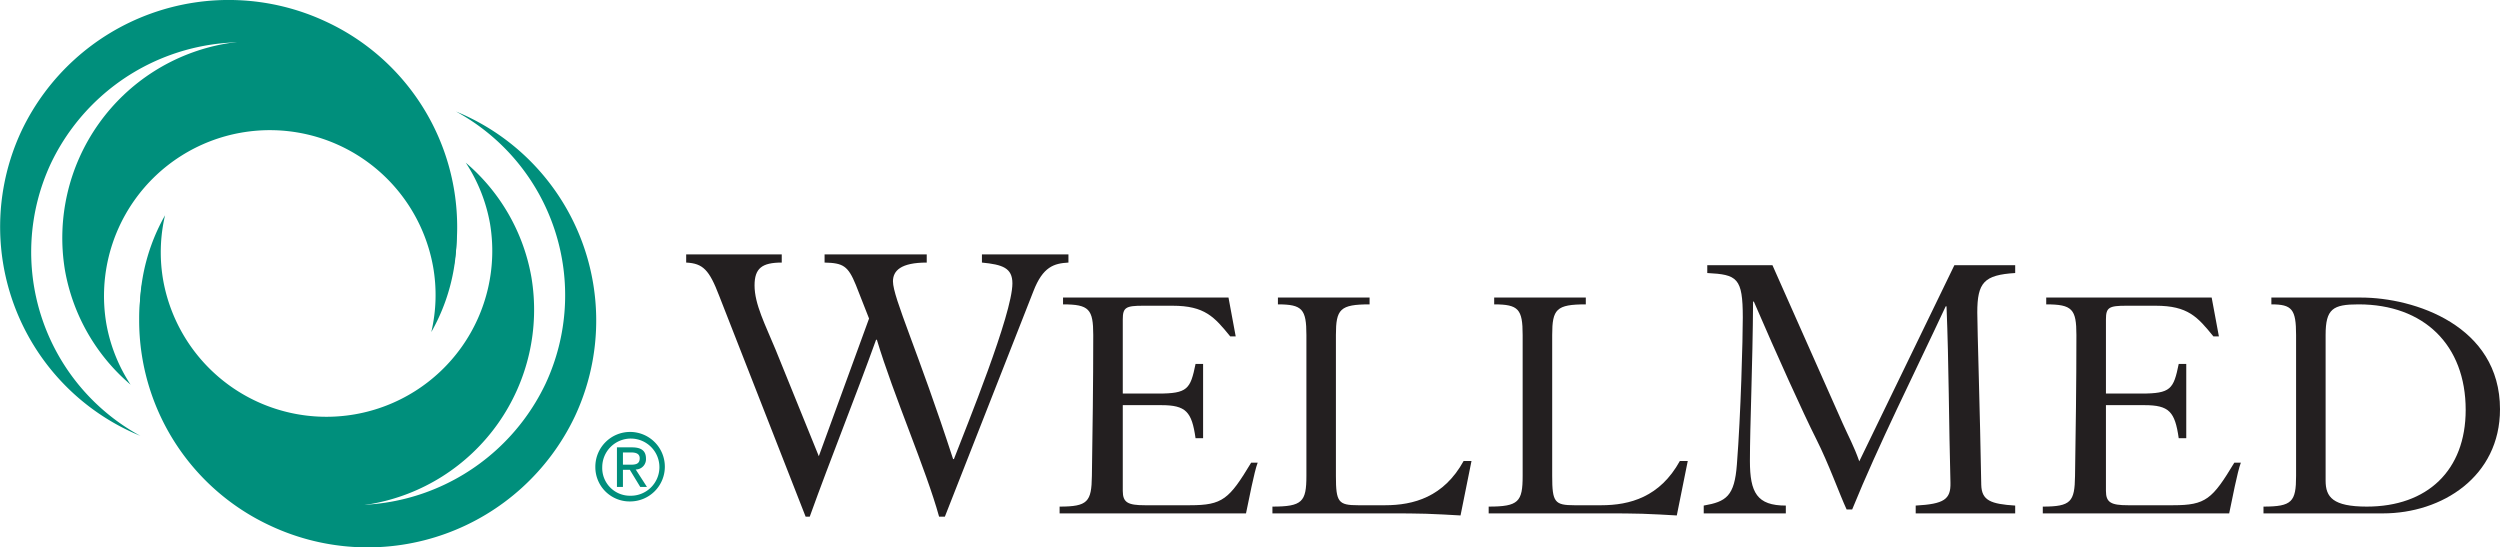
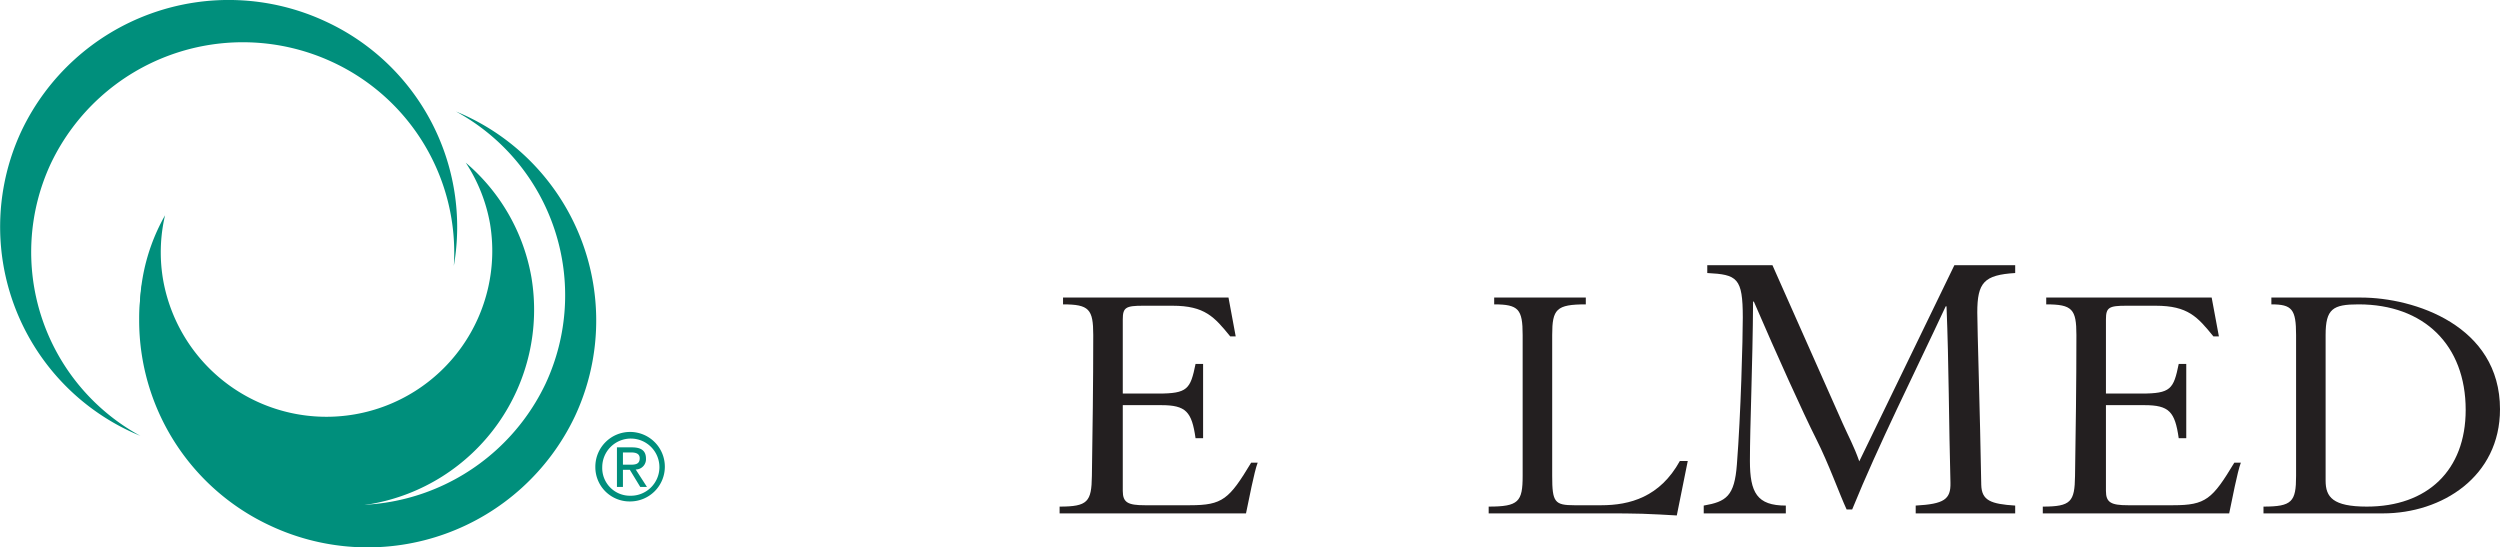
<svg xmlns="http://www.w3.org/2000/svg" id="Layer_1" data-name="Layer 1" width="5.65in" height="1.237in" viewBox="0 0 406.835 89.071">
  <defs>
    <style>.cls-1{fill:#231f20;}.cls-2{fill:#008f7c;}</style>
  </defs>
-   <path class="cls-1" d="M134.113,45.822v1.331c-3.218,0-4.425.929-4.425,3.723,0,3.056,1.742,6.38,3.419,10.437l7.039,17.352,8.176-22.405-2.144-5.454c-1.274-3.124-2.079-3.587-5.094-3.653v-1.331h16.624v1.331c-4.223,0-5.496,1.328-5.496,3.056,0,2.661,4.087,11.369,9.785,28.921h.136c2.079-5.386,9.517-23.602,9.517-28.588,0-2.526-1.606-3.059-4.959-3.389v-1.331h14.077v1.331c-2.345.132-4.156.663-5.697,4.652l-14.413,36.699h-.939c-2.078-7.578-7.441-19.812-10.124-28.789h-.132c-3.352,9.31-7.373,19.282-10.795,28.789h-.669l-14.078-35.967c-1.607-4.188-2.614-5.252-5.361-5.384v-1.331h15.553" transform="translate(-6.897 -4.425)" />
  <path class="cls-1" d="M179.33,86.866c4.582,0,5.196-.774,5.254-4.985.112-7.203.222-14.961.222-22.938,0-4.211-.672-4.987-4.917-4.987v-1.108h26.926l1.172,6.316h-.893c-2.572-3.159-4.134-4.986-9.384-4.986h-4.803c-2.794,0-3.296.277-3.296,2.215v12.078h5.752c4.804,0,5.252-.72,6.09-4.819h1.229v12.079h-1.229c-.614-4.322-1.565-5.374-5.587-5.374h-6.255v13.963c0,1.883.838,2.324,3.574,2.324h7.375c5.306,0,6.367-.993,9.942-6.924h1.061c-.56,1.44-1.452,6.149-1.899,8.252h-30.334v-1.105" transform="translate(-6.897 -4.425)" />
-   <path class="cls-1" d="M246.36,79.441l-1.785,8.865c-1.899-.11-3.799-.219-5.644-.277-1.842-.057-3.685-.057-5.417-.057h-19.55v-1.107c4.857,0,5.53-.775,5.53-4.985V58.943c0-4.212-.673-4.987-4.636-4.987v-1.108h14.917v1.108c-4.809,0-5.479.775-5.479,4.987v22.938c0,4.267.393,4.764,3.633,4.764h4.356c4.637,0,9.554-1.328,12.795-7.203h1.28" transform="translate(-6.897 -4.425)" />
  <path class="cls-1" d="M281.554,79.441l-1.785,8.865c-1.899-.11-3.799-.219-5.645-.277-1.842-.057-3.685-.057-5.417-.057H249.155v-1.107c4.858,0,5.529-.775,5.529-4.985V58.943c0-4.212-.671-4.987-4.633-4.987v-1.108h14.91v1.108c-4.803,0-5.47.775-5.47,4.987v22.938c0,4.267.39,4.764,3.631,4.764h4.355c4.637,0,9.554-1.328,12.79-7.203h1.285" transform="translate(-6.897 -4.425)" />
  <path class="cls-1" d="M318.645,86.699c4.626-.253,5.718-1.017,5.658-3.696-.26-9.557-.26-19.369-.641-28.733h-.131c-5.14,11.022-10.921,22.489-15.226,33.067h-.898c-1.154-2.483-2.891-7.393-4.948-11.47-2.121-4.205-6.359-13.569-10.151-22.363h-.127c-.064,10.385-.513,20.134-.513,25.932,0,5.164,1.153,7.264,5.843,7.264v1.272h-13.36v-1.272c3.661-.636,5.014-1.527,5.396-6.69.642-8.153.962-20.579.962-23.891,0-6.5-.898-7.01-5.781-7.264V47.577H295.332l11.432,25.743c.902,2.038,1.862,3.758,2.7,6.181l15.48-31.924h9.893V48.854c-5.073.319-6.168,1.528-6.168,6.433,0,2.487.452,16.504.645,28.034.064,2.552,1.542,3.125,5.523,3.378v1.272h-16.191v-1.272" transform="translate(-6.897 -4.425)" />
  <path class="cls-1" d="M339.328,86.866c4.579,0,5.193-.774,5.247-4.985.113-7.203.224-14.961.224-22.938,0-4.211-.668-4.987-4.912-4.987v-1.108h26.924l1.175,6.316h-.897c-2.569-3.159-4.132-4.986-9.382-4.986h-4.804c-2.797,0-3.298.277-3.298,2.215v12.078h5.755c4.803,0,5.25-.72,6.088-4.819h1.228v12.079h-1.228c-.614-4.322-1.565-5.374-5.588-5.374h-6.255v13.963c0,1.883.838,2.324,3.576,2.324h7.376c5.303,0,6.364-.993,9.94-6.924h1.062c-.558,1.44-1.452,6.149-1.897,8.252h-30.333v-1.105" transform="translate(-6.897 -4.425)" />
  <path class="cls-1" d="M385.354,82.656c0,2.66,1.175,4.21,6.706,4.21,9.83,0,16.088-5.873,16.088-15.736,0-10.58-6.816-17.174-17.429-17.174-4.19,0-5.365.72-5.365,4.987v23.713m-10.11,4.21c4.637,0,5.304-.774,5.304-4.985v-22.938c0-4.211-.667-4.987-4.021-4.987v-1.108h14.582c8.659,0,22.624,4.543,22.624,18.171,0,10.973-9.439,16.952-19.048,16.952h-19.441Z" transform="translate(-6.897 -4.425)" />
  <path class="cls-2" d="M103.78,80.432a5.655,5.655,0,1,1,5.669,5.594,5.574,5.574,0,0,1-5.669-5.594m5.669,4.665a4.652,4.652,0,1,0-4.547-4.665,4.508,4.508,0,0,0,4.547,4.665m-1.18-1.431h-.975V77.226h2.451c1.52,0,2.274.564,2.274,1.832a1.673,1.673,0,0,1-1.668,1.77l1.83,2.838h-1.092l-1.698-2.792h-1.122Zm1.166-3.619c.827,0,1.565-.061,1.565-1.047,0-.801-.724-.947-1.403-.947h-1.328v1.994Z" transform="translate(-6.897 -4.425)" />
-   <path class="cls-2" d="M24.198,57.084a26.99,26.99,0,0,1,53.172-9.299,26.428,26.428,0,0,1-.286,10.678,31.478,31.478,0,0,0,3.618-21.105,32.097,32.097,0,0,0-63.232,11.059,31.666,31.666,0,0,0,10.678,18.606,26.498,26.498,0,0,1-3.95-9.939" transform="translate(-6.897 -4.425)" />
  <path class="cls-2" d="M10.39,25.737a36.77,36.77,0,0,0,17.995,49.03c.451.209.907.399,1.362.591a34.065,34.065,0,0,1-14.572-44.336A34.602,34.602,0,0,1,60.946,14.501a34.171,34.171,0,0,1,19.803,33.193,36.835,36.835,0,0,0-20.922-39.804,37.333,37.333,0,0,0-49.437,17.847" transform="translate(-6.897 -4.425)" />
  <path class="cls-2" d="M86.643,40.838a26.99,26.99,0,0,1-53.171,9.299,26.399,26.399,0,0,1,.285-10.679,31.48,31.48,0,0,0-3.618,21.105,32.096,32.096,0,0,0,63.231-11.058,31.643,31.643,0,0,0-10.677-18.605,26.515,26.515,0,0,1,3.95,9.938" transform="translate(-6.897 -4.425)" />
  <path class="cls-2" d="M100.449,72.185a36.766,36.766,0,0,0-17.993-49.03c-.451-.21-.907-.401-1.364-.59a34.059,34.059,0,0,1,14.572,44.334A34.599,34.599,0,0,1,49.895,83.419a34.163,34.163,0,0,1-19.803-33.191,36.836,36.836,0,0,0,20.922,39.805,37.333,37.333,0,0,0,49.435-17.848" transform="translate(-6.897 -4.425)" />
</svg>